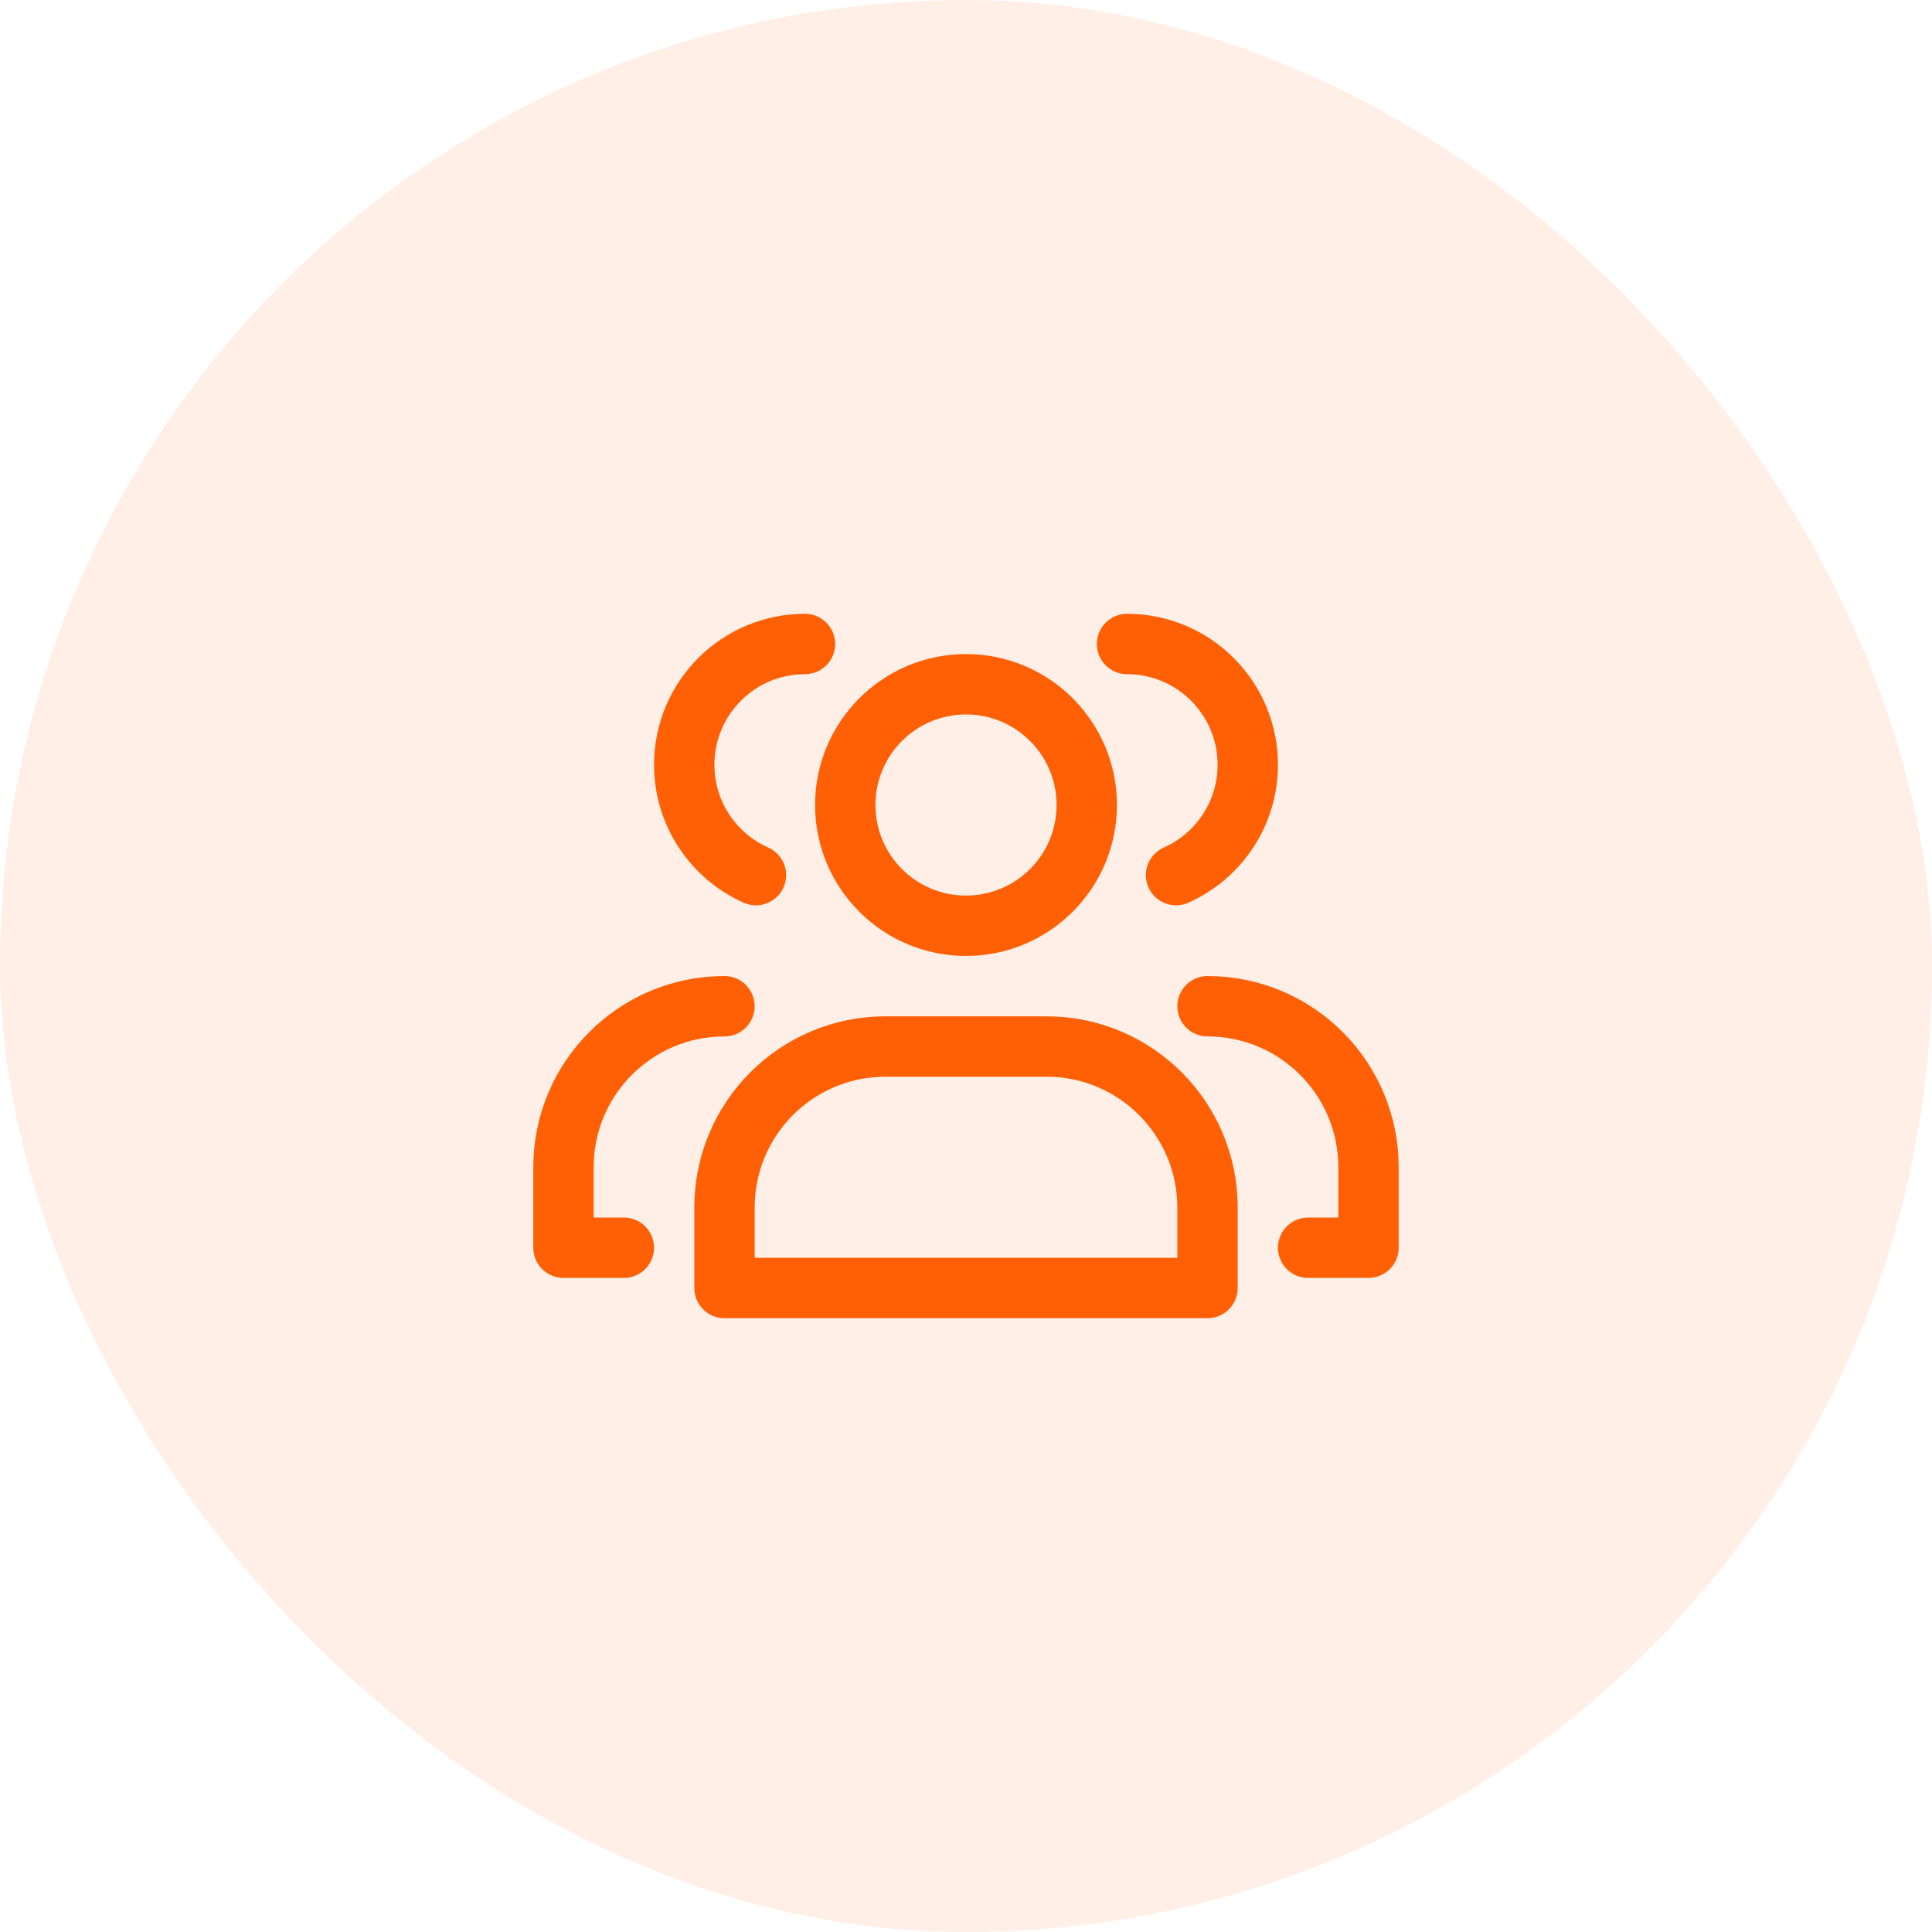
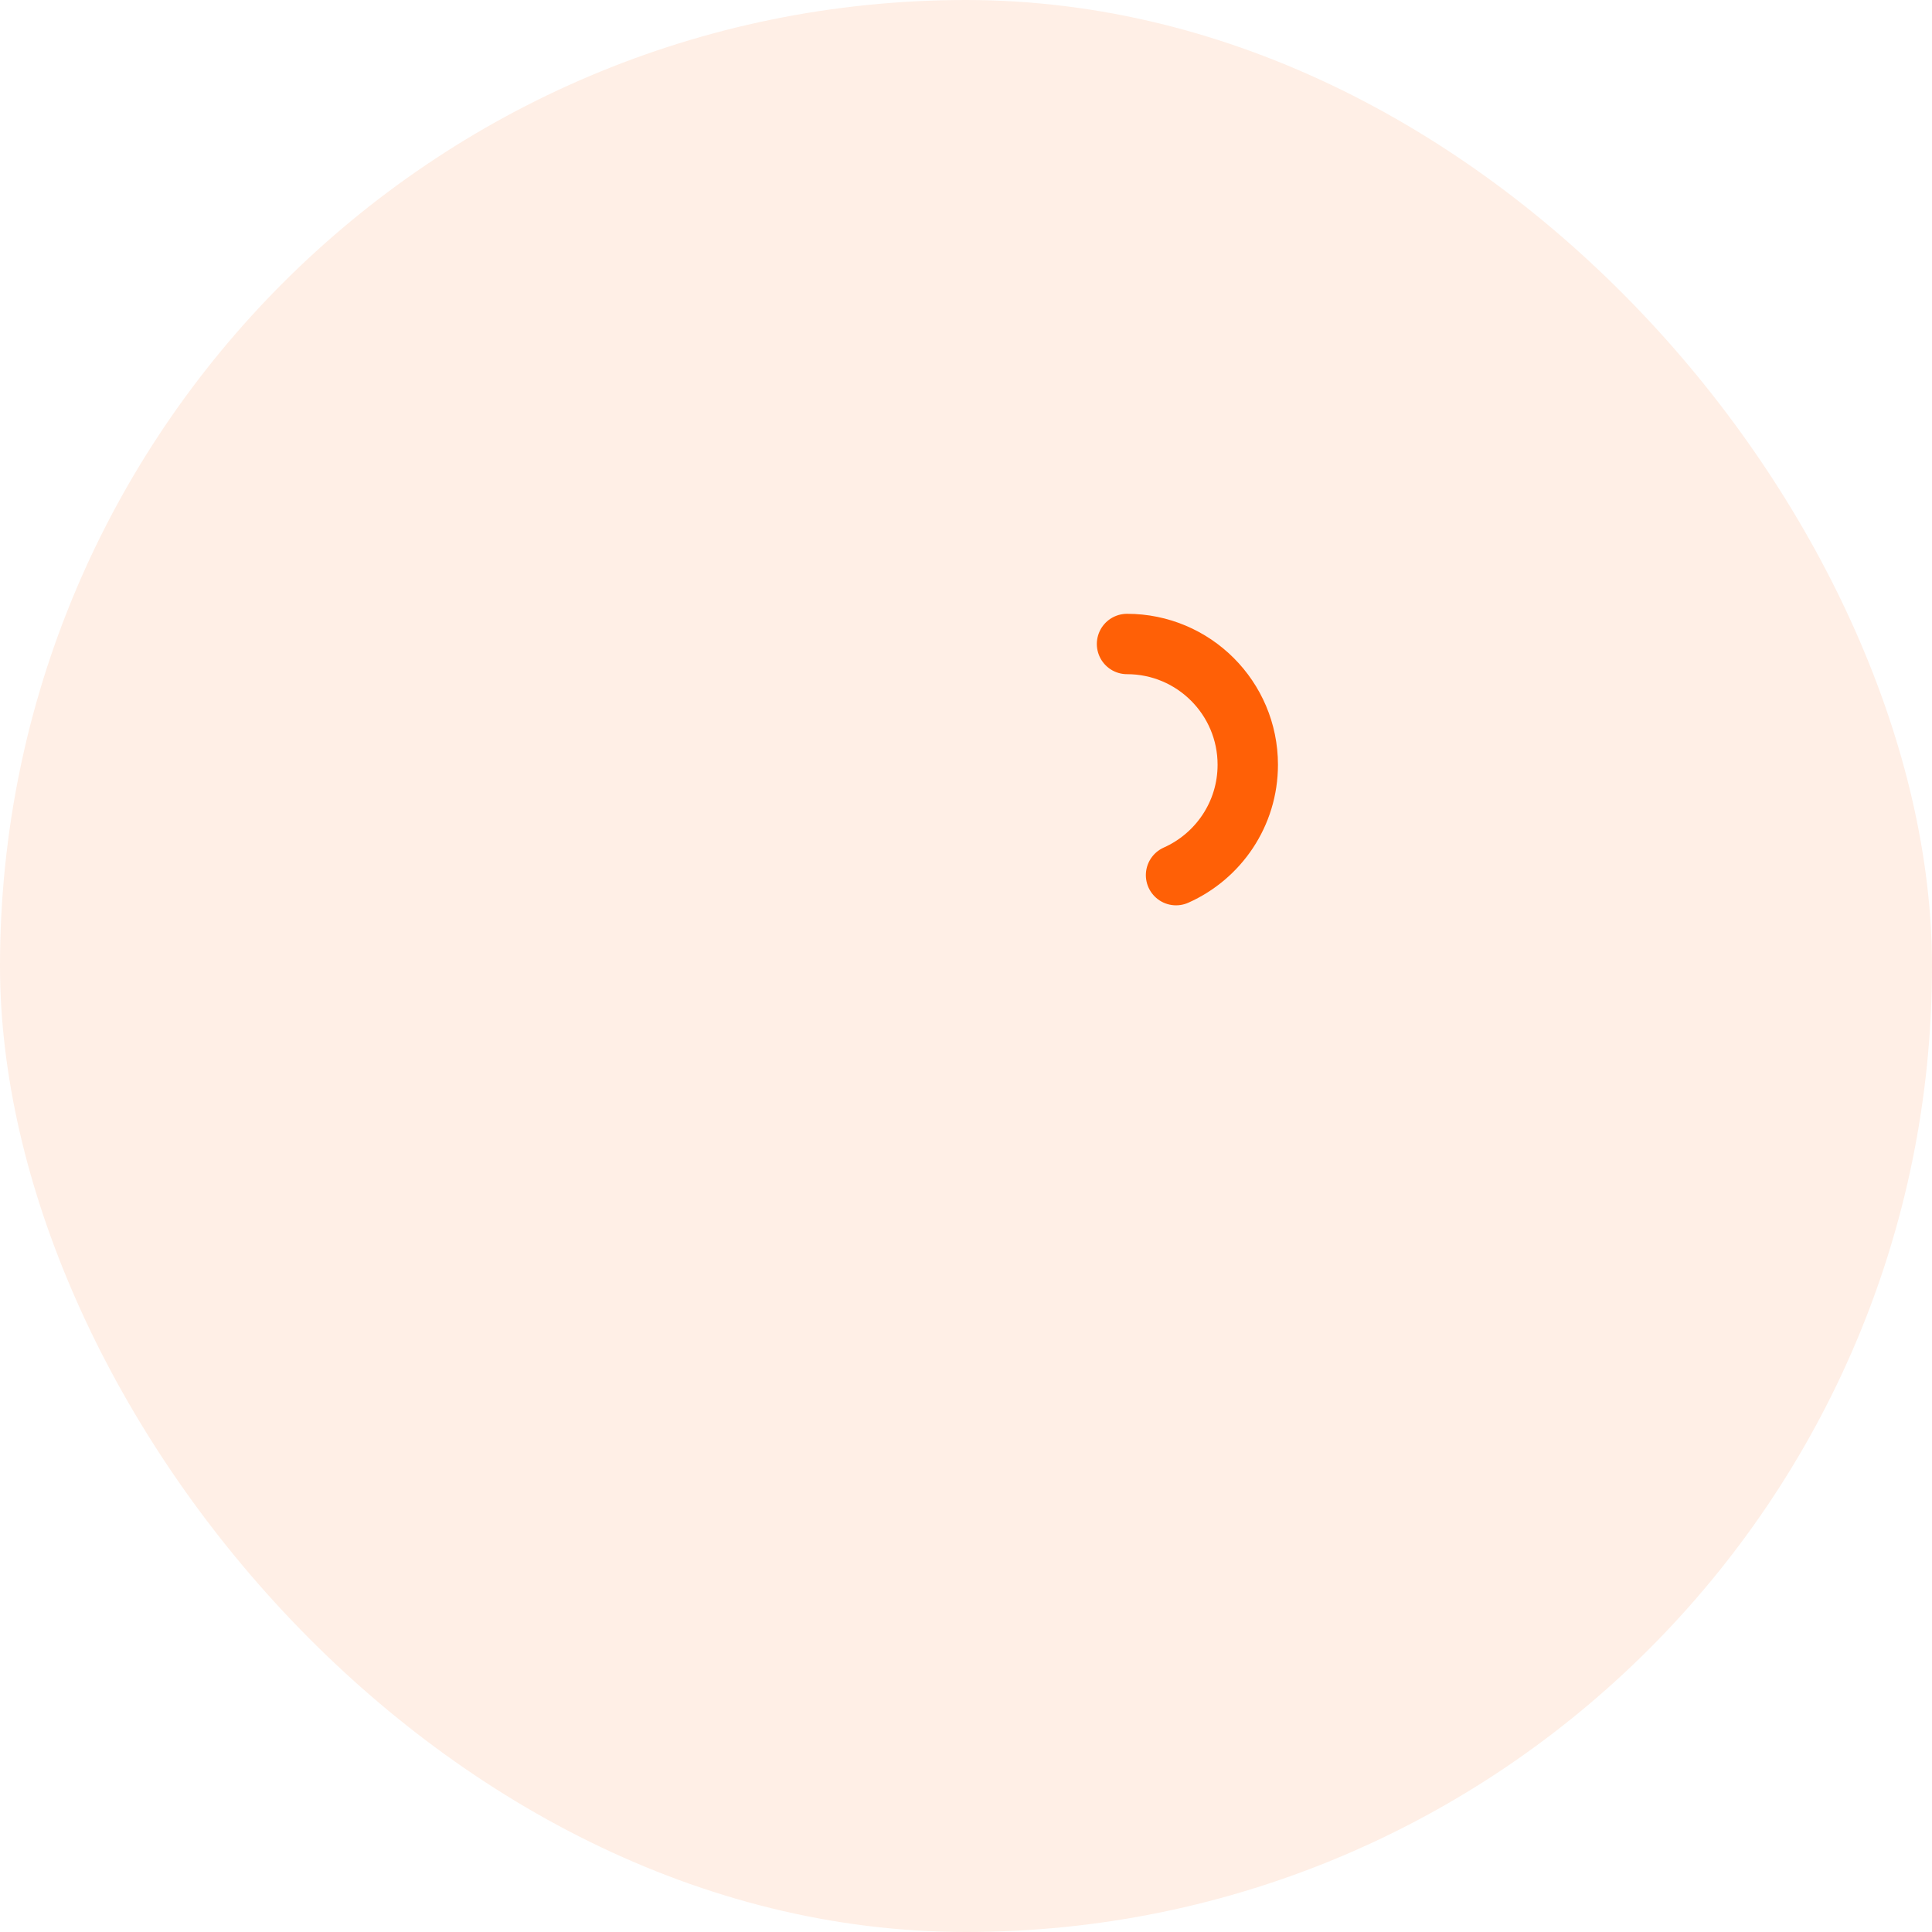
<svg xmlns="http://www.w3.org/2000/svg" width="64" height="64" viewBox="0 0 64 64" fill="none">
  <rect width="64" height="64" rx="32" fill="#FF6006" fill-opacity="0.1" />
-   <path d="M36 26.667C36 28.876 34.209 30.667 32 30.667C29.791 30.667 28 28.876 28 26.667C28 24.458 29.791 22.667 32 22.667C34.209 22.667 36 24.458 36 26.667Z" stroke="#FF6006" stroke-width="2" stroke-linecap="round" stroke-linejoin="round" />
  <path d="M37.334 21.333C39.543 21.333 41.334 23.124 41.334 25.333C41.334 26.964 40.358 28.367 38.958 28.99" stroke="#FF6006" stroke-width="2" stroke-linecap="round" stroke-linejoin="round" />
-   <path d="M34.667 34.667H29.333C26.388 34.667 24 37.055 24 40V42.667H40V40C40 37.055 37.612 34.667 34.667 34.667Z" stroke="#FF6006" stroke-width="2" stroke-linecap="round" stroke-linejoin="round" />
-   <path d="M40 33.333C42.946 33.333 45.333 35.721 45.333 38.667V41.333H43.333" stroke="#FF6006" stroke-width="2" stroke-linecap="round" stroke-linejoin="round" />
-   <path d="M26.666 21.333C24.457 21.333 22.666 23.124 22.666 25.333C22.666 26.964 23.642 28.367 25.042 28.99" stroke="#FF6006" stroke-width="2" stroke-linecap="round" stroke-linejoin="round" />
-   <path d="M23.999 33.333C21.054 33.333 18.666 35.721 18.666 38.667V41.333H20.666" stroke="#FF6006" stroke-width="2" stroke-linecap="round" stroke-linejoin="round" />
</svg>